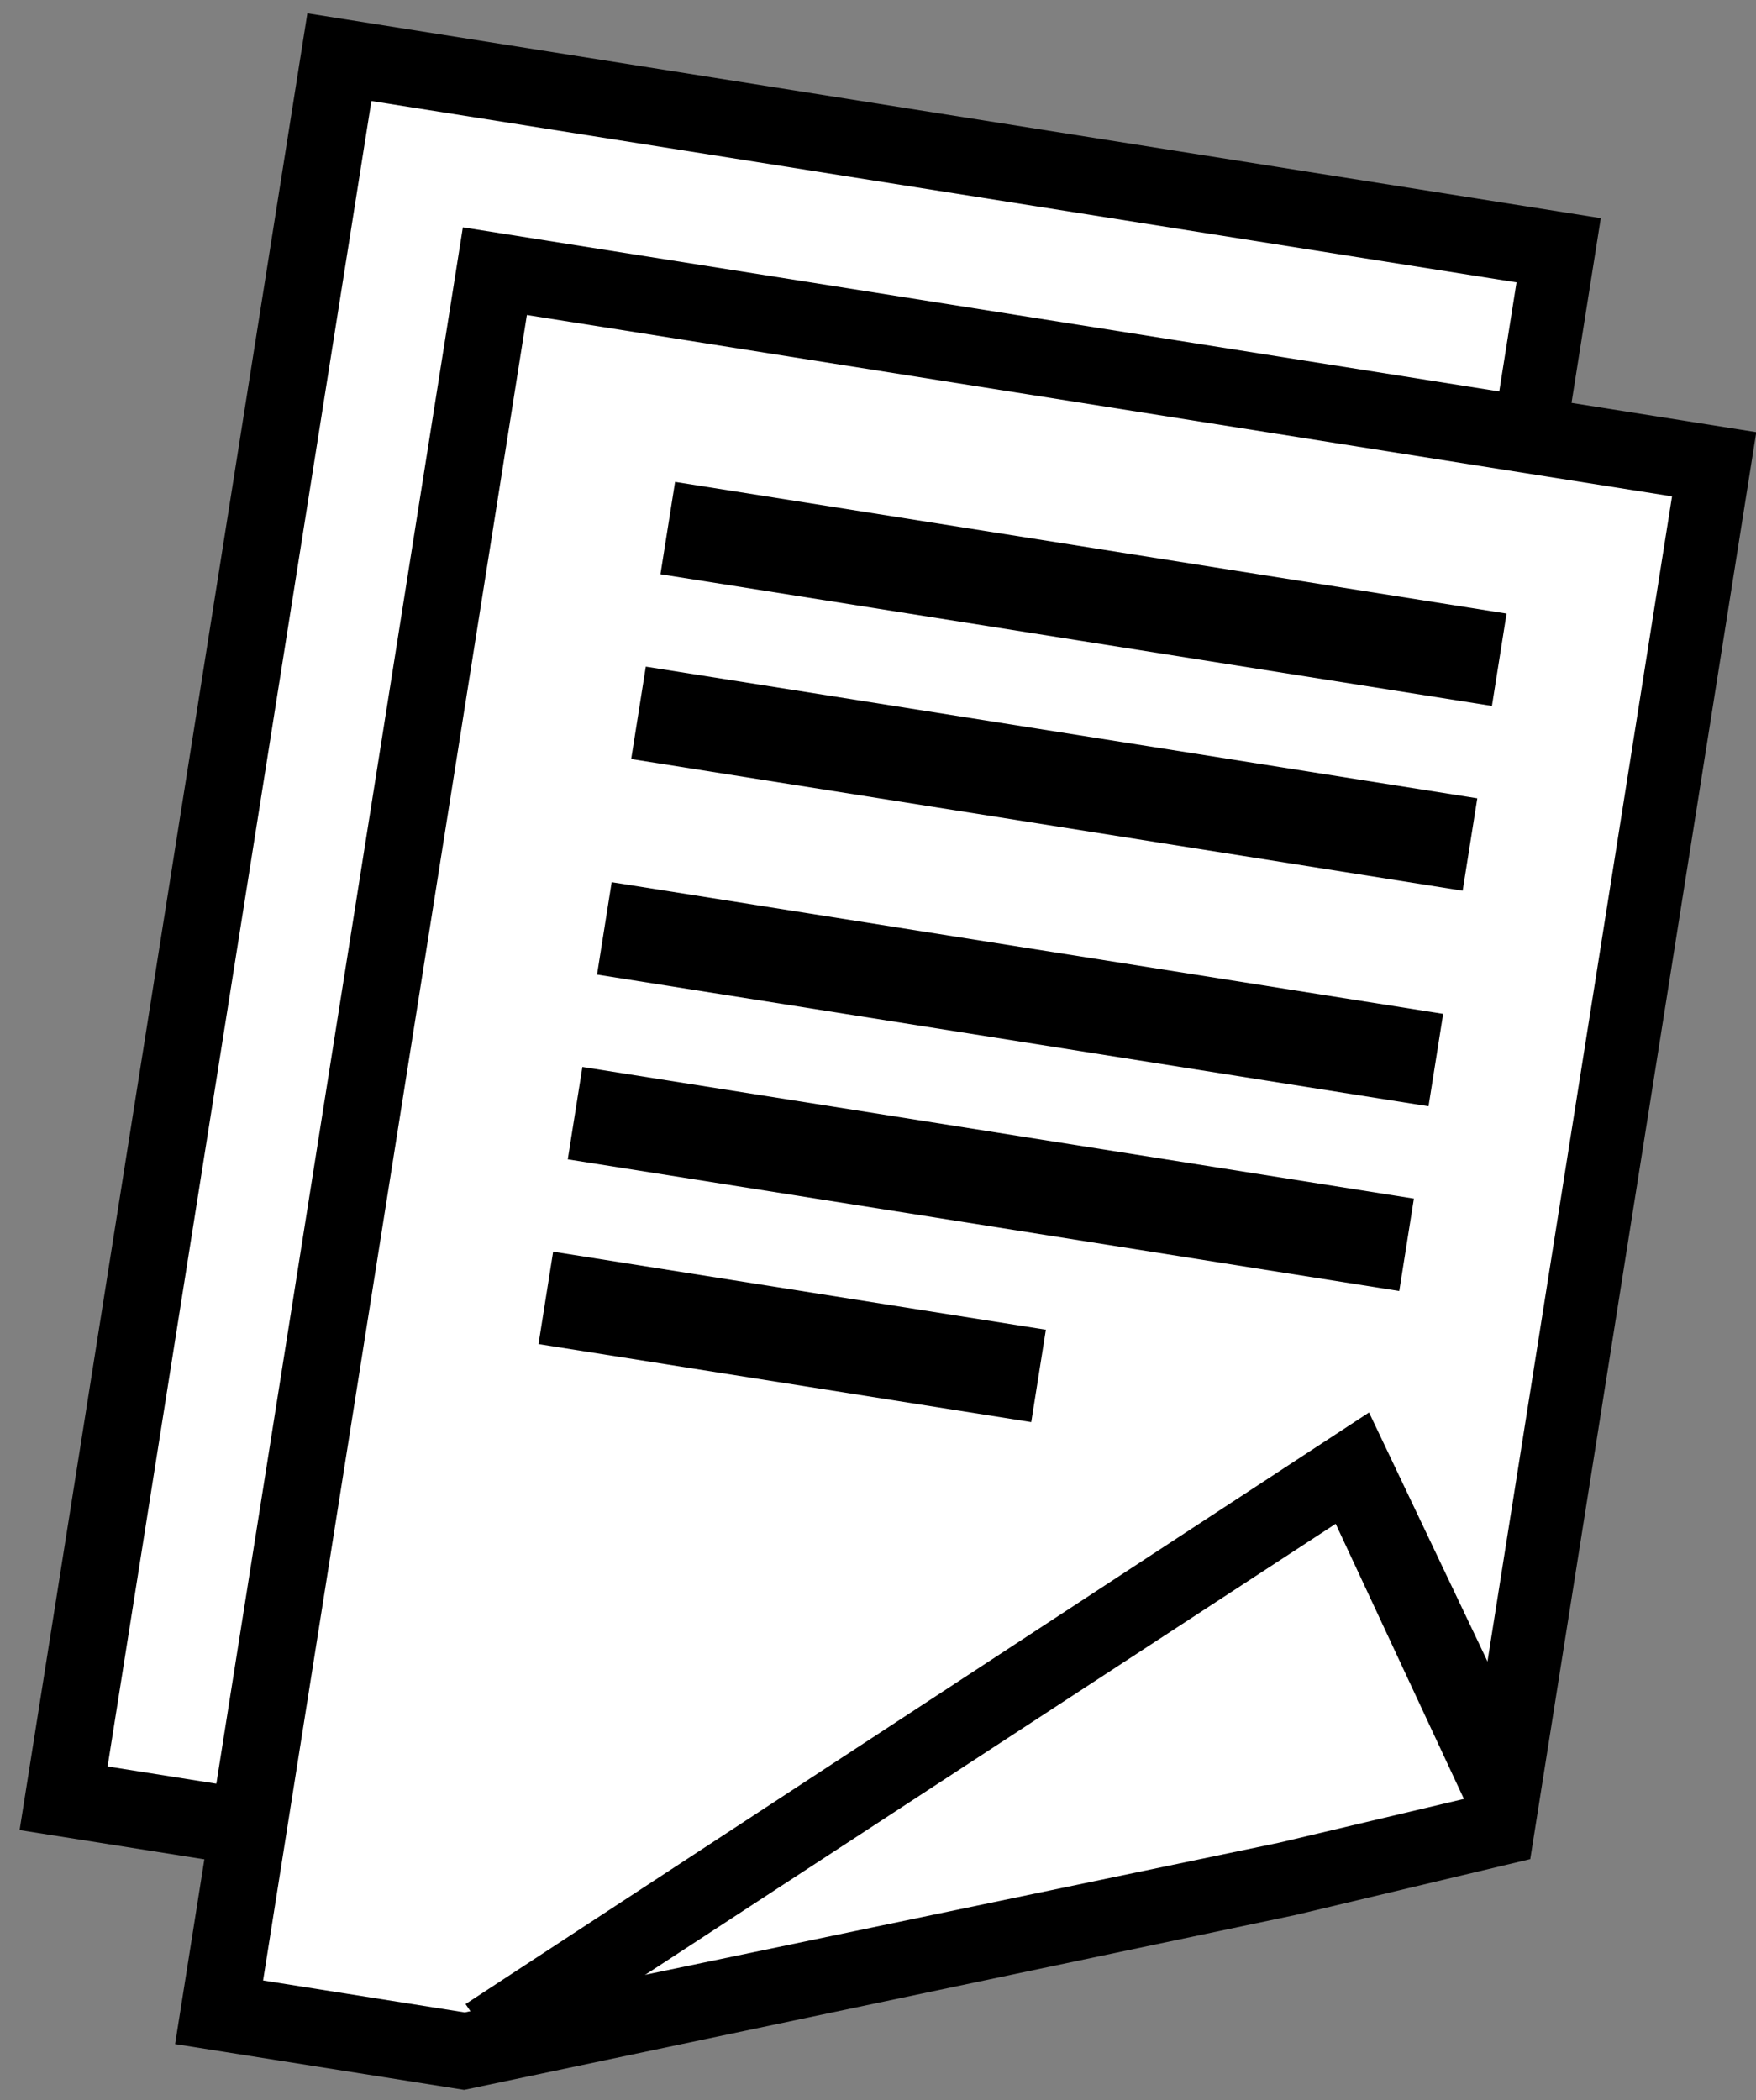
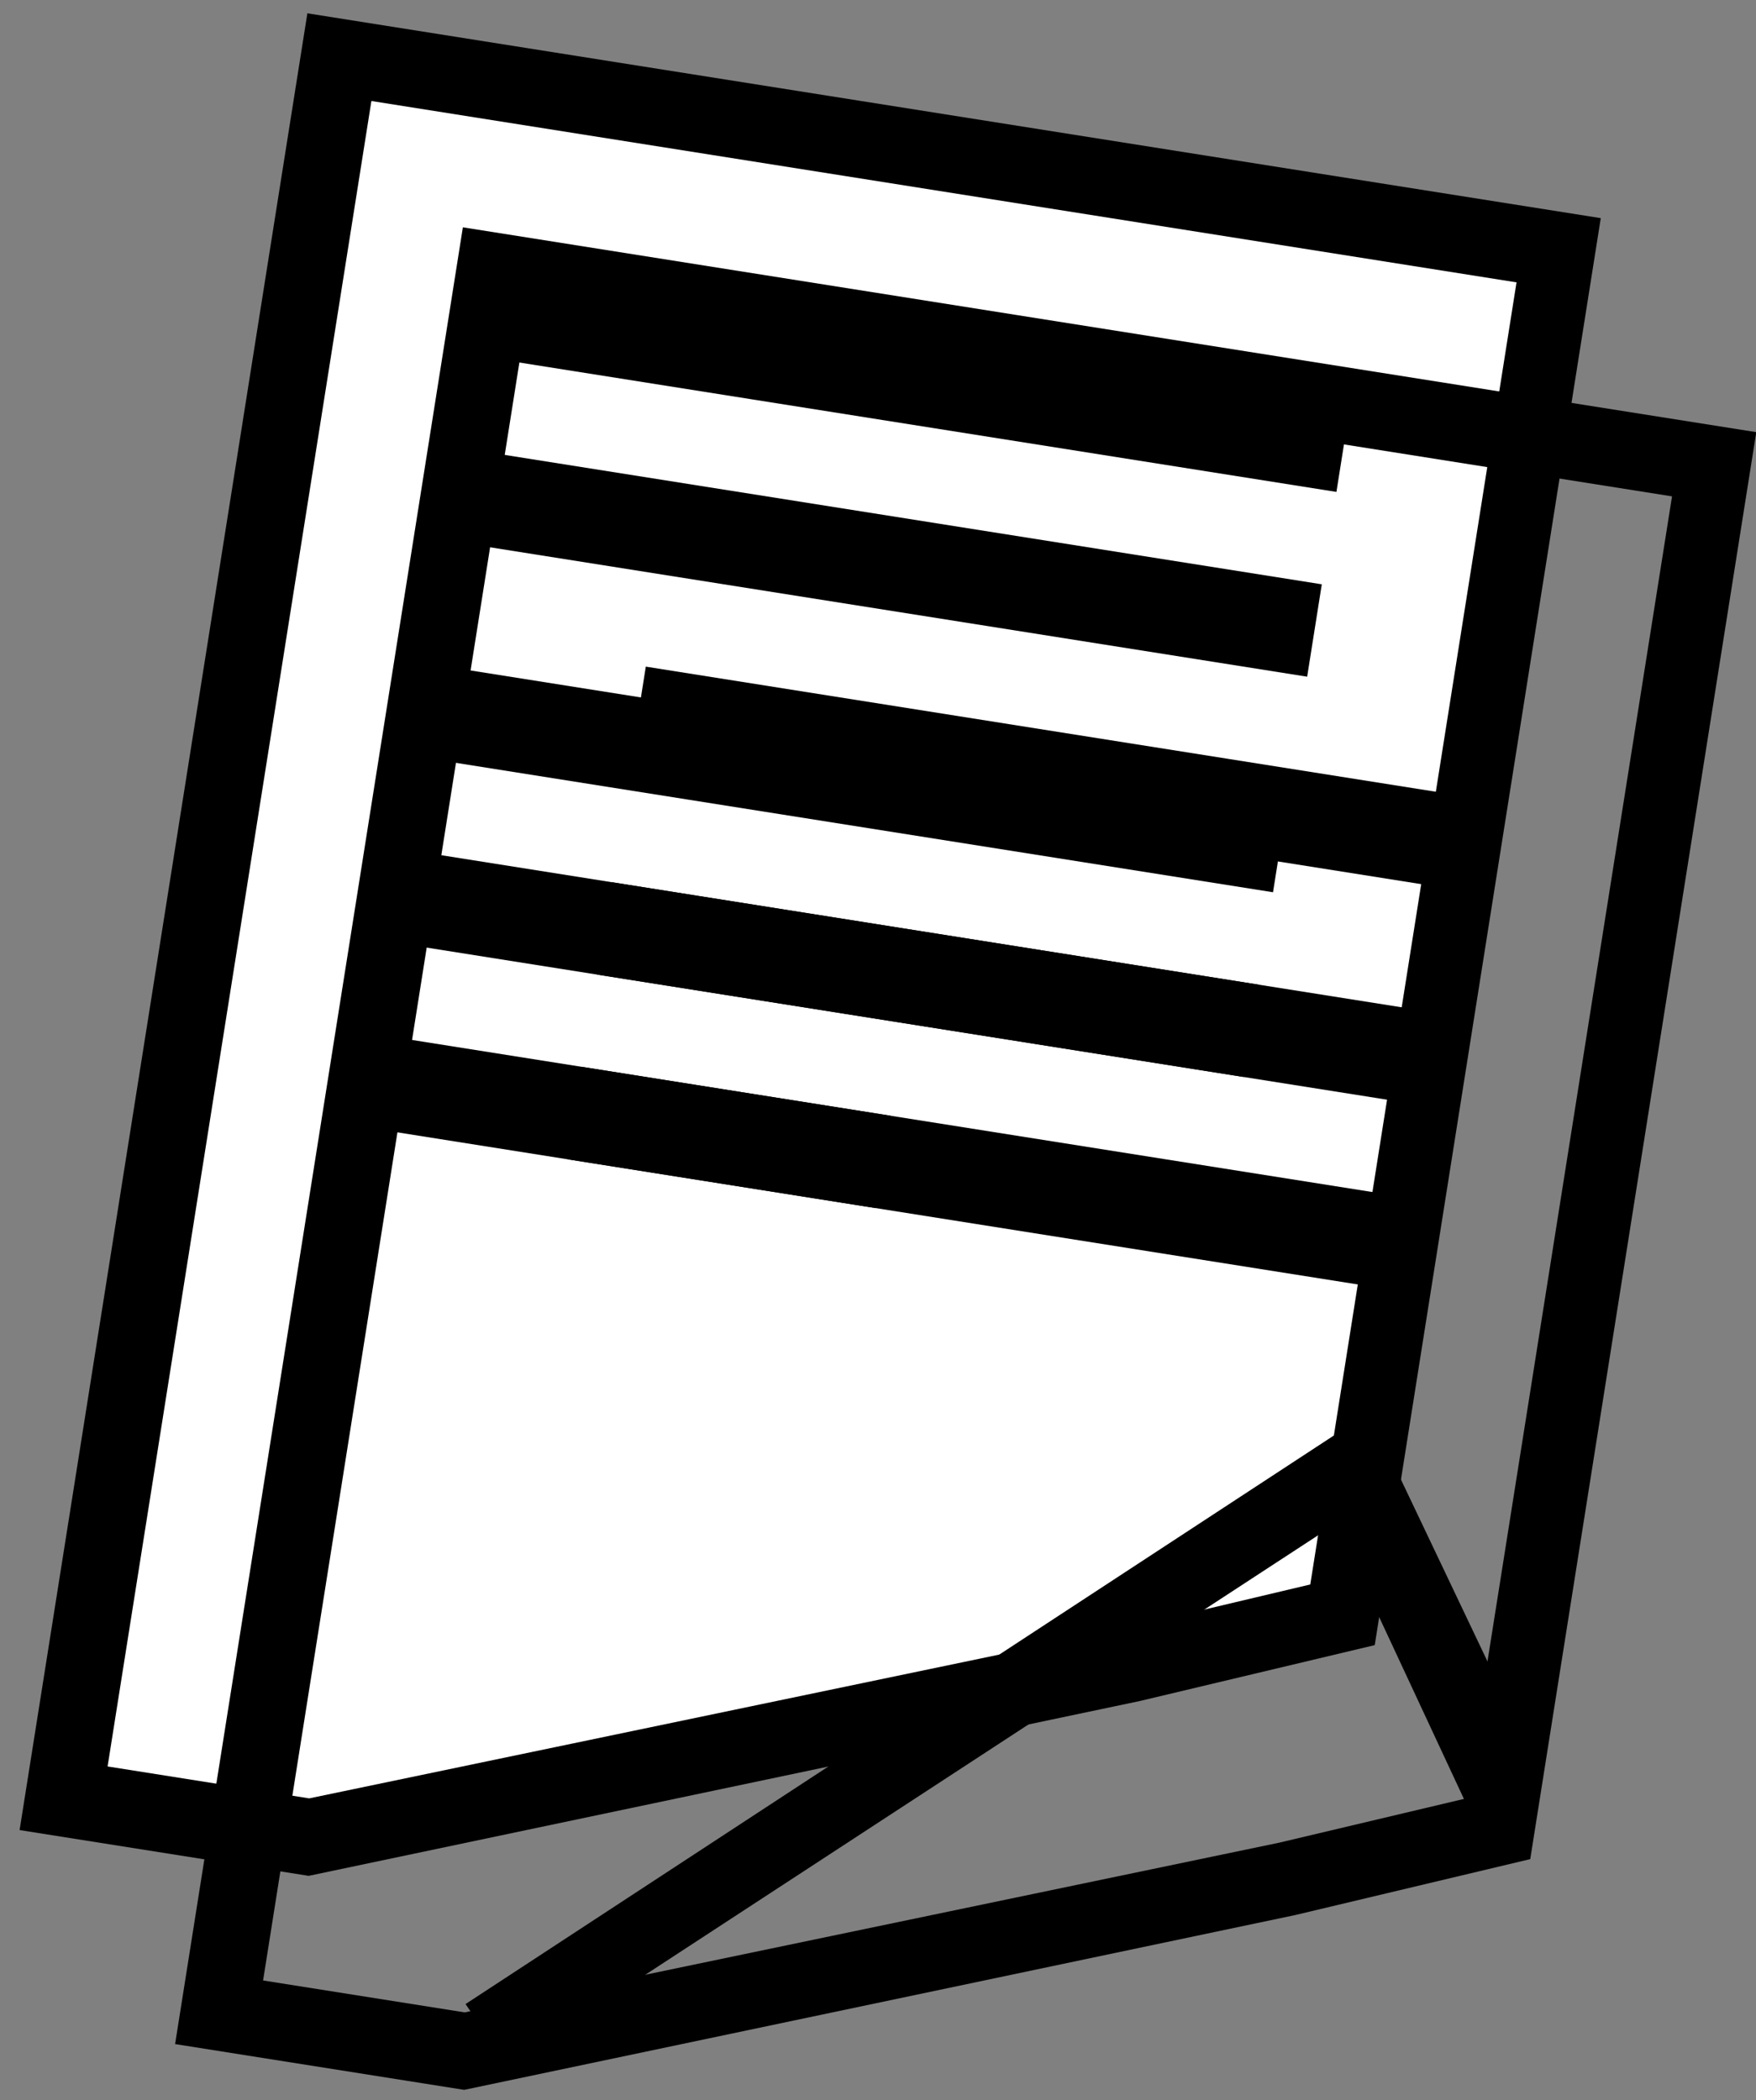
<svg xmlns="http://www.w3.org/2000/svg" width="51px" height="61px" viewBox="0 0 51 61" version="1.1">
  <rect x="0" y="0" width="51" height="61" fill="#808080" stroke="none" />
  <title>Group 4</title>
  <desc>Created with Sketch.</desc>
  <defs />
  <g id="Final-UI" stroke="none" stroke-width="1" fill="none" fill-rule="evenodd">
    <g id="Submissions---guidelines" transform="translate(-1120, -884)">
      <g id="Group-11" transform="translate(189, 771)">
        <g id="Group-6" transform="translate(890, 38)">
          <g id="Group-4" transform="translate(67.457, 108.537) rotate(9) translate(-67.457, -108.537) translate(44.957, 78.537)">
            <g id="Group-3">
              <polygon id="Path" fill="#FFFFFF" points="1.811 52.522 8.059 52.522 31.874 43.488 37.298 41.26 37.298 0.906 1.811 0.906" />
              <g id="Page-1" fill="#000000">
                <path d="M8.5,53.427 L0,53.427 L0,0 L38.033,0 L38.033,41.964 L31.546,44.636 L8.5,53.427 Z M2.235,51.202 L8.163,51.202 L30.761,42.631 L35.908,40.517 L35.908,2.225 L2.235,2.225 L2.235,51.202 Z" id="Fill-1" />
-                 <polygon id="Fill-2" points="9.616 52.522 8.15 50.959 31.379 29.883 38.033 39.585 36.116 40.923 30.928 33.228" />
                <polygon id="Fill-3" points="7.244 9.055 31.694 9.055 31.694 6.339 7.244 6.339" />
                <polygon id="Fill-4" points="7.244 14.489 31.694 14.489 31.694 11.772 7.244 11.772" />
                <polygon id="Fill-5" points="7.244 20.828 31.694 20.828 31.694 18.111 7.244 18.111" />
                <polygon id="Fill-6" points="7.244 26.261 31.694 26.261 31.694 23.544 7.244 23.544" />
                <polygon id="Fill-7" points="7.244 31.694 21.733 31.694 21.733 28.977 7.244 28.977" />
              </g>
            </g>
            <g id="Group-3" transform="translate(5.433, 5.433)">
-               <polygon id="Path" fill="#FFFFFF" points="1.811 52.522 8.059 52.522 31.874 43.488 37.298 41.26 37.298 0.906 1.811 0.906" />
              <g id="Page-1" fill="#000000">
                <path d="M8.5,53.427 L0,53.427 L0,0 L38.033,0 L38.033,41.964 L31.546,44.636 L8.5,53.427 Z M2.235,51.202 L8.163,51.202 L30.761,42.631 L35.908,40.517 L35.908,2.225 L2.235,2.225 L2.235,51.202 Z" id="Fill-1" />
                <polygon id="Fill-2" points="9.616 52.522 8.15 50.959 31.379 29.883 38.033 39.585 36.116 40.923 30.928 33.228" />
-                 <polygon id="Fill-3" points="7.244 9.055 31.694 9.055 31.694 6.339 7.244 6.339" />
                <polygon id="Fill-4" points="7.244 14.489 31.694 14.489 31.694 11.772 7.244 11.772" />
                <polygon id="Fill-5" points="7.244 20.828 31.694 20.828 31.694 18.111 7.244 18.111" />
                <polygon id="Fill-6" points="7.244 26.261 31.694 26.261 31.694 23.544 7.244 23.544" />
-                 <polygon id="Fill-7" points="7.244 31.694 21.733 31.694 21.733 28.977 7.244 28.977" />
              </g>
            </g>
          </g>
        </g>
      </g>
    </g>
  </g>
</svg>